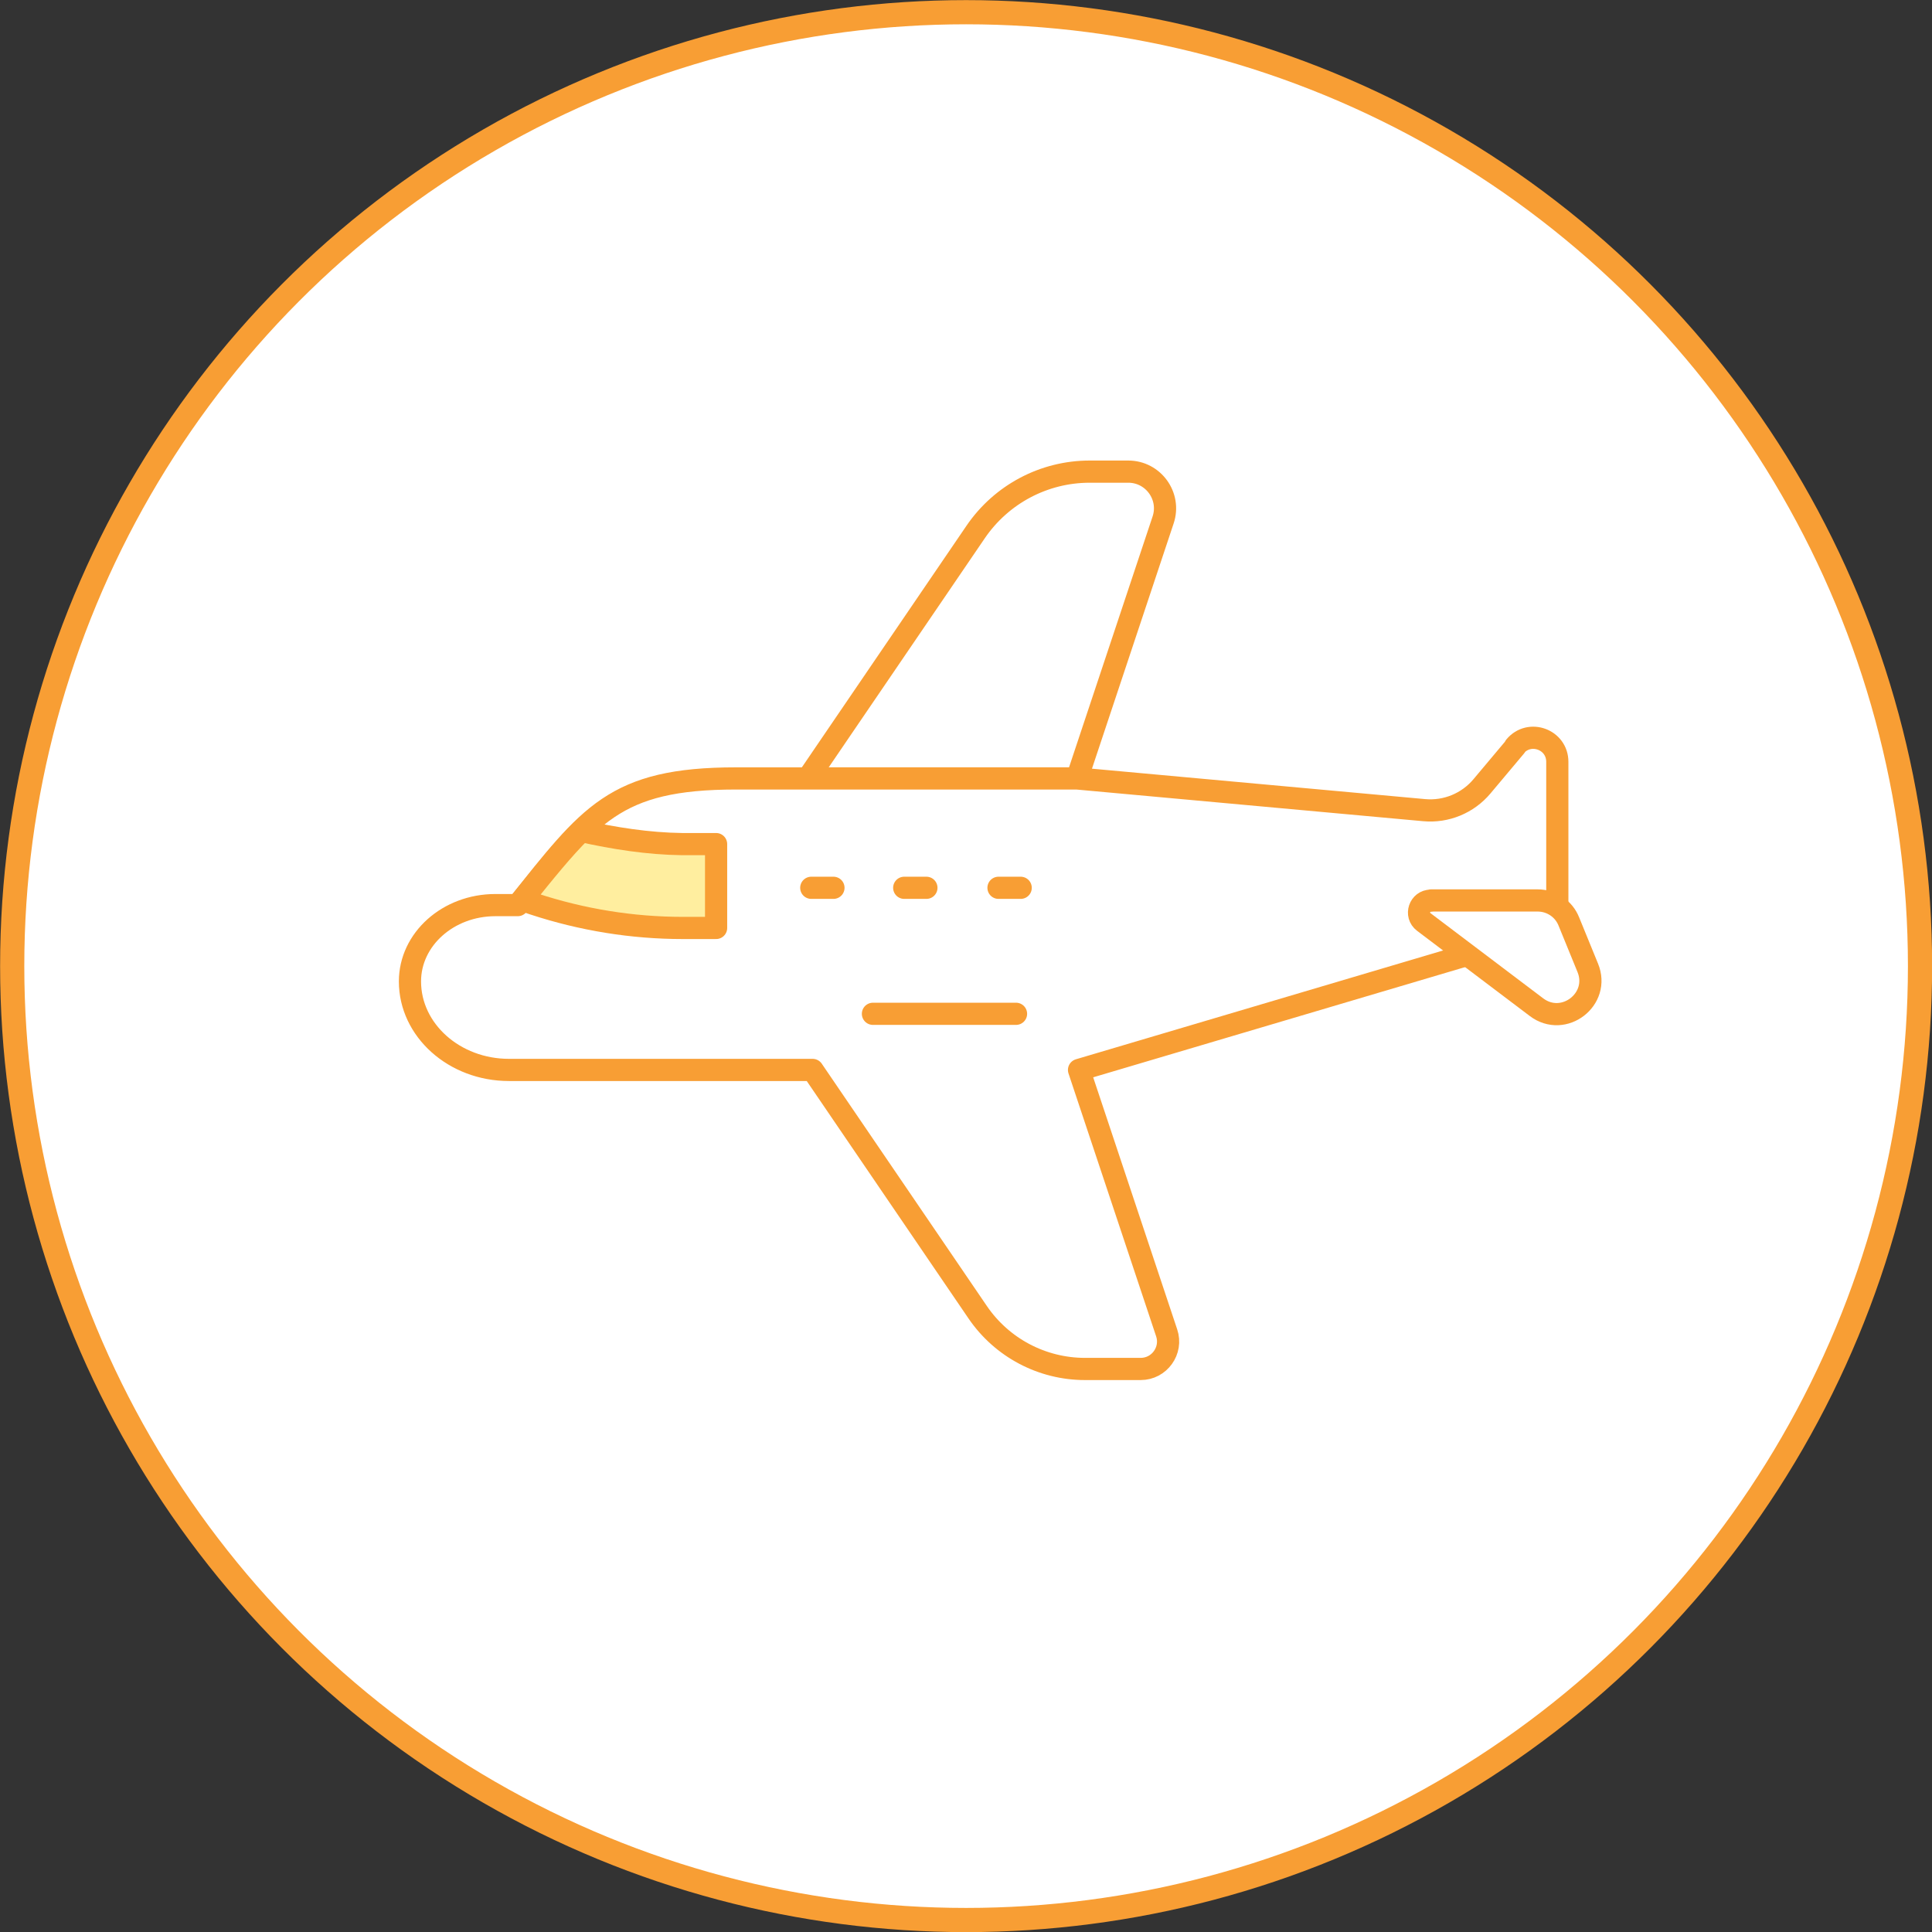
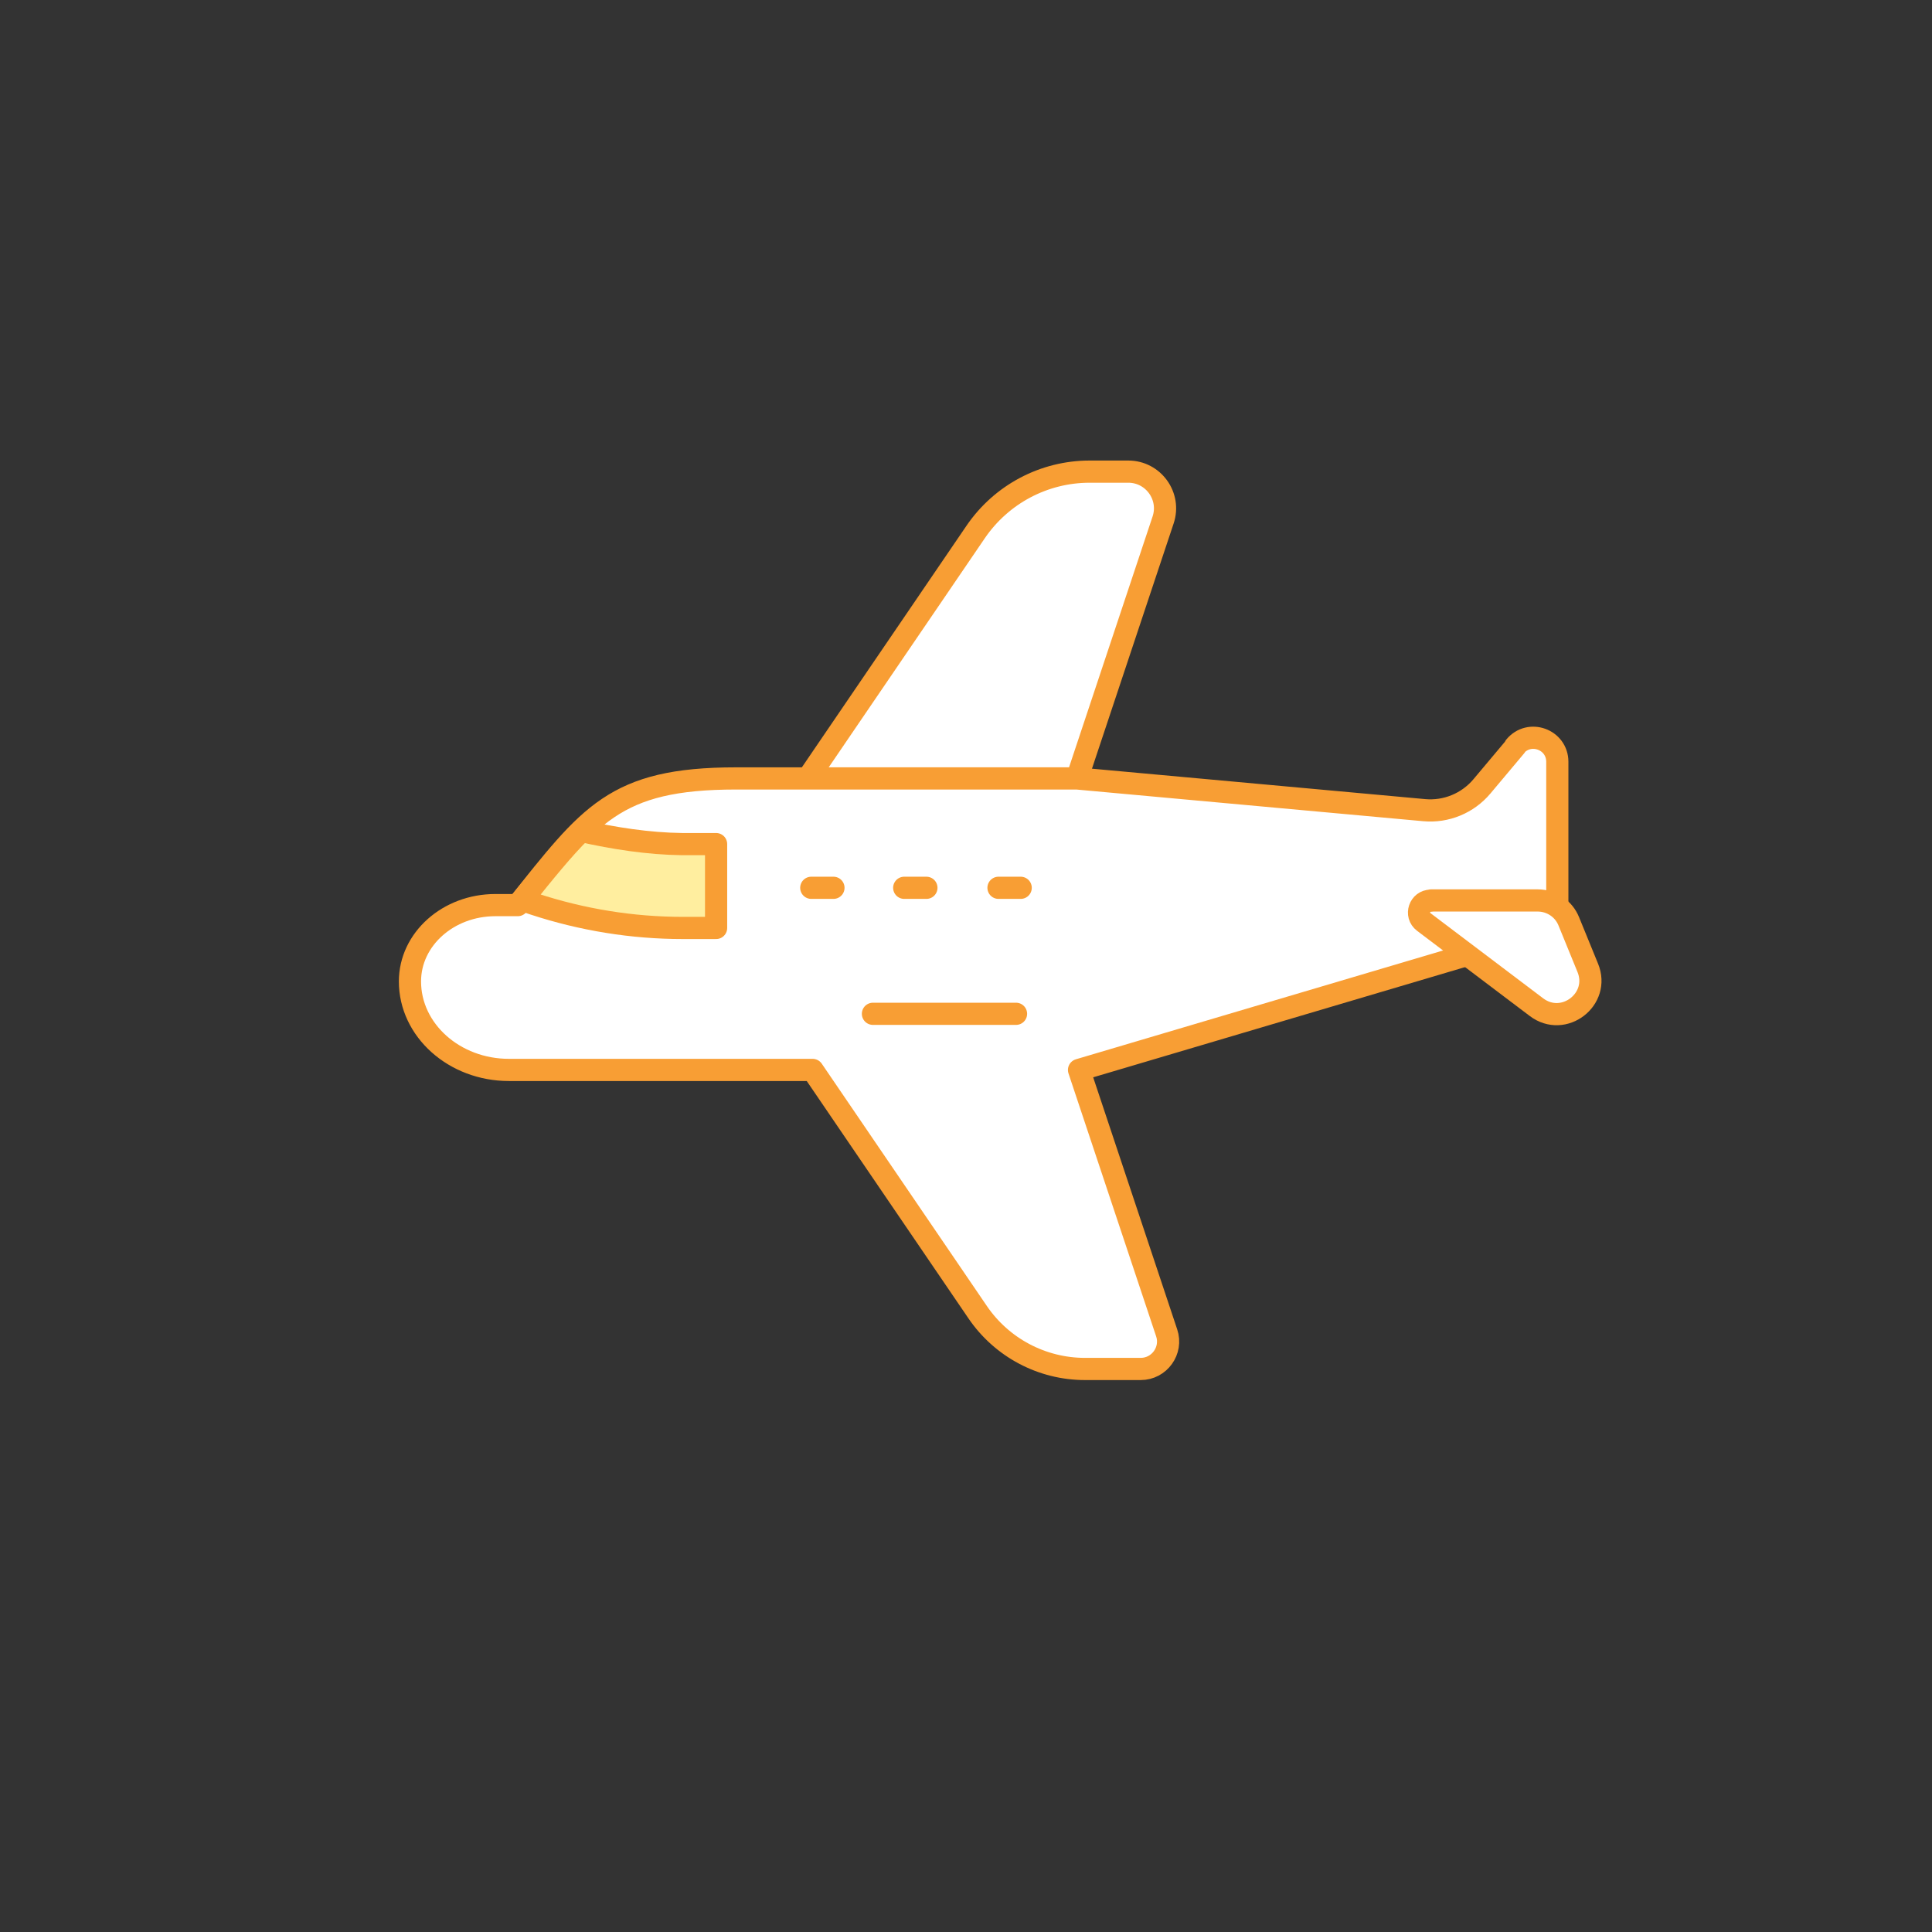
<svg xmlns="http://www.w3.org/2000/svg" id="_レイヤー_2" data-name="レイヤー 2" viewBox="0 0 87.09 87.09">
  <rect x="0" y="0" width="87.09" height="87.09" fill="#333333" stroke="none" />
  <defs>
    <style>
      .cls-1 {
        fill: none;
      }

      .cls-1, .cls-2, .cls-3, .cls-4 {
        stroke: #f89e34;
      }

      .cls-1, .cls-3, .cls-4 {
        stroke-linecap: round;
        stroke-linejoin: round;
      }

      .cls-2 {
        stroke-miterlimit: 10;
        stroke-width: 1.09px;
      }

      .cls-2, .cls-4 {
        fill: #fff;
      }

      .cls-3 {
        fill: #ffee9f;
      }
    </style>
  </defs>
  <g id="_デバイスフォント" data-name="デバイスフォント">
    <g>
-       <circle class="cls-2" cx="43.55" cy="43.55" r="43" />
      <g>
        <path class="cls-4" d="M50.86,21.26h-1.74c-2.06,0-3.98,1.02-5.14,2.72l-7.57,11.11h12.14l3.88-11.65c.36-1.07-.44-2.18-1.57-2.18Z" />
        <path class="cls-4" d="M68.32,33.64l-1.52,1.81c-.64.76-1.61,1.16-2.6,1.07l-15.66-1.43h-15.36c-5.5,0-6.6,1.66-9.84,5.71h-1.01c-2.13,0-3.85,1.54-3.85,3.44,0,2.2,2,3.99,4.46,3.99h13.69l7.44,10.92c1.09,1.6,2.9,2.56,4.84,2.56h2.51c.84,0,1.44-.83,1.17-1.63l-3.95-11.85,18.19-5.39h3.37v-8.5c0-1.01-1.26-1.47-1.91-.69Z" />
        <path class="cls-4" d="M64.51,40.59h4.8c.62,0,1.18.37,1.41.95l.85,2.08c.59,1.42-1.08,2.71-2.31,1.78l-5.08-3.84c-.41-.31-.19-.96.32-.96Z" />
        <path class="cls-3" d="M30.78,41.83h1.5v-3.78h-1.54c-1.53-.02-3.05-.26-4.54-.59-.82.81-1.64,1.83-2.67,3.11l.54.18c2.16.71,4.43,1.08,6.71,1.08Z" />
        <line class="cls-1" x1="36.57" y1="40.02" x2="37.57" y2="40.02" />
        <line class="cls-1" x1="40.76" y1="40.02" x2="41.76" y2="40.02" />
        <line class="cls-1" x1="45.01" y1="40.02" x2="46.01" y2="40.02" />
        <line class="cls-1" x1="39.35" y1="45.7" x2="45.8" y2="45.7" />
      </g>
    </g>
  </g>
</svg>